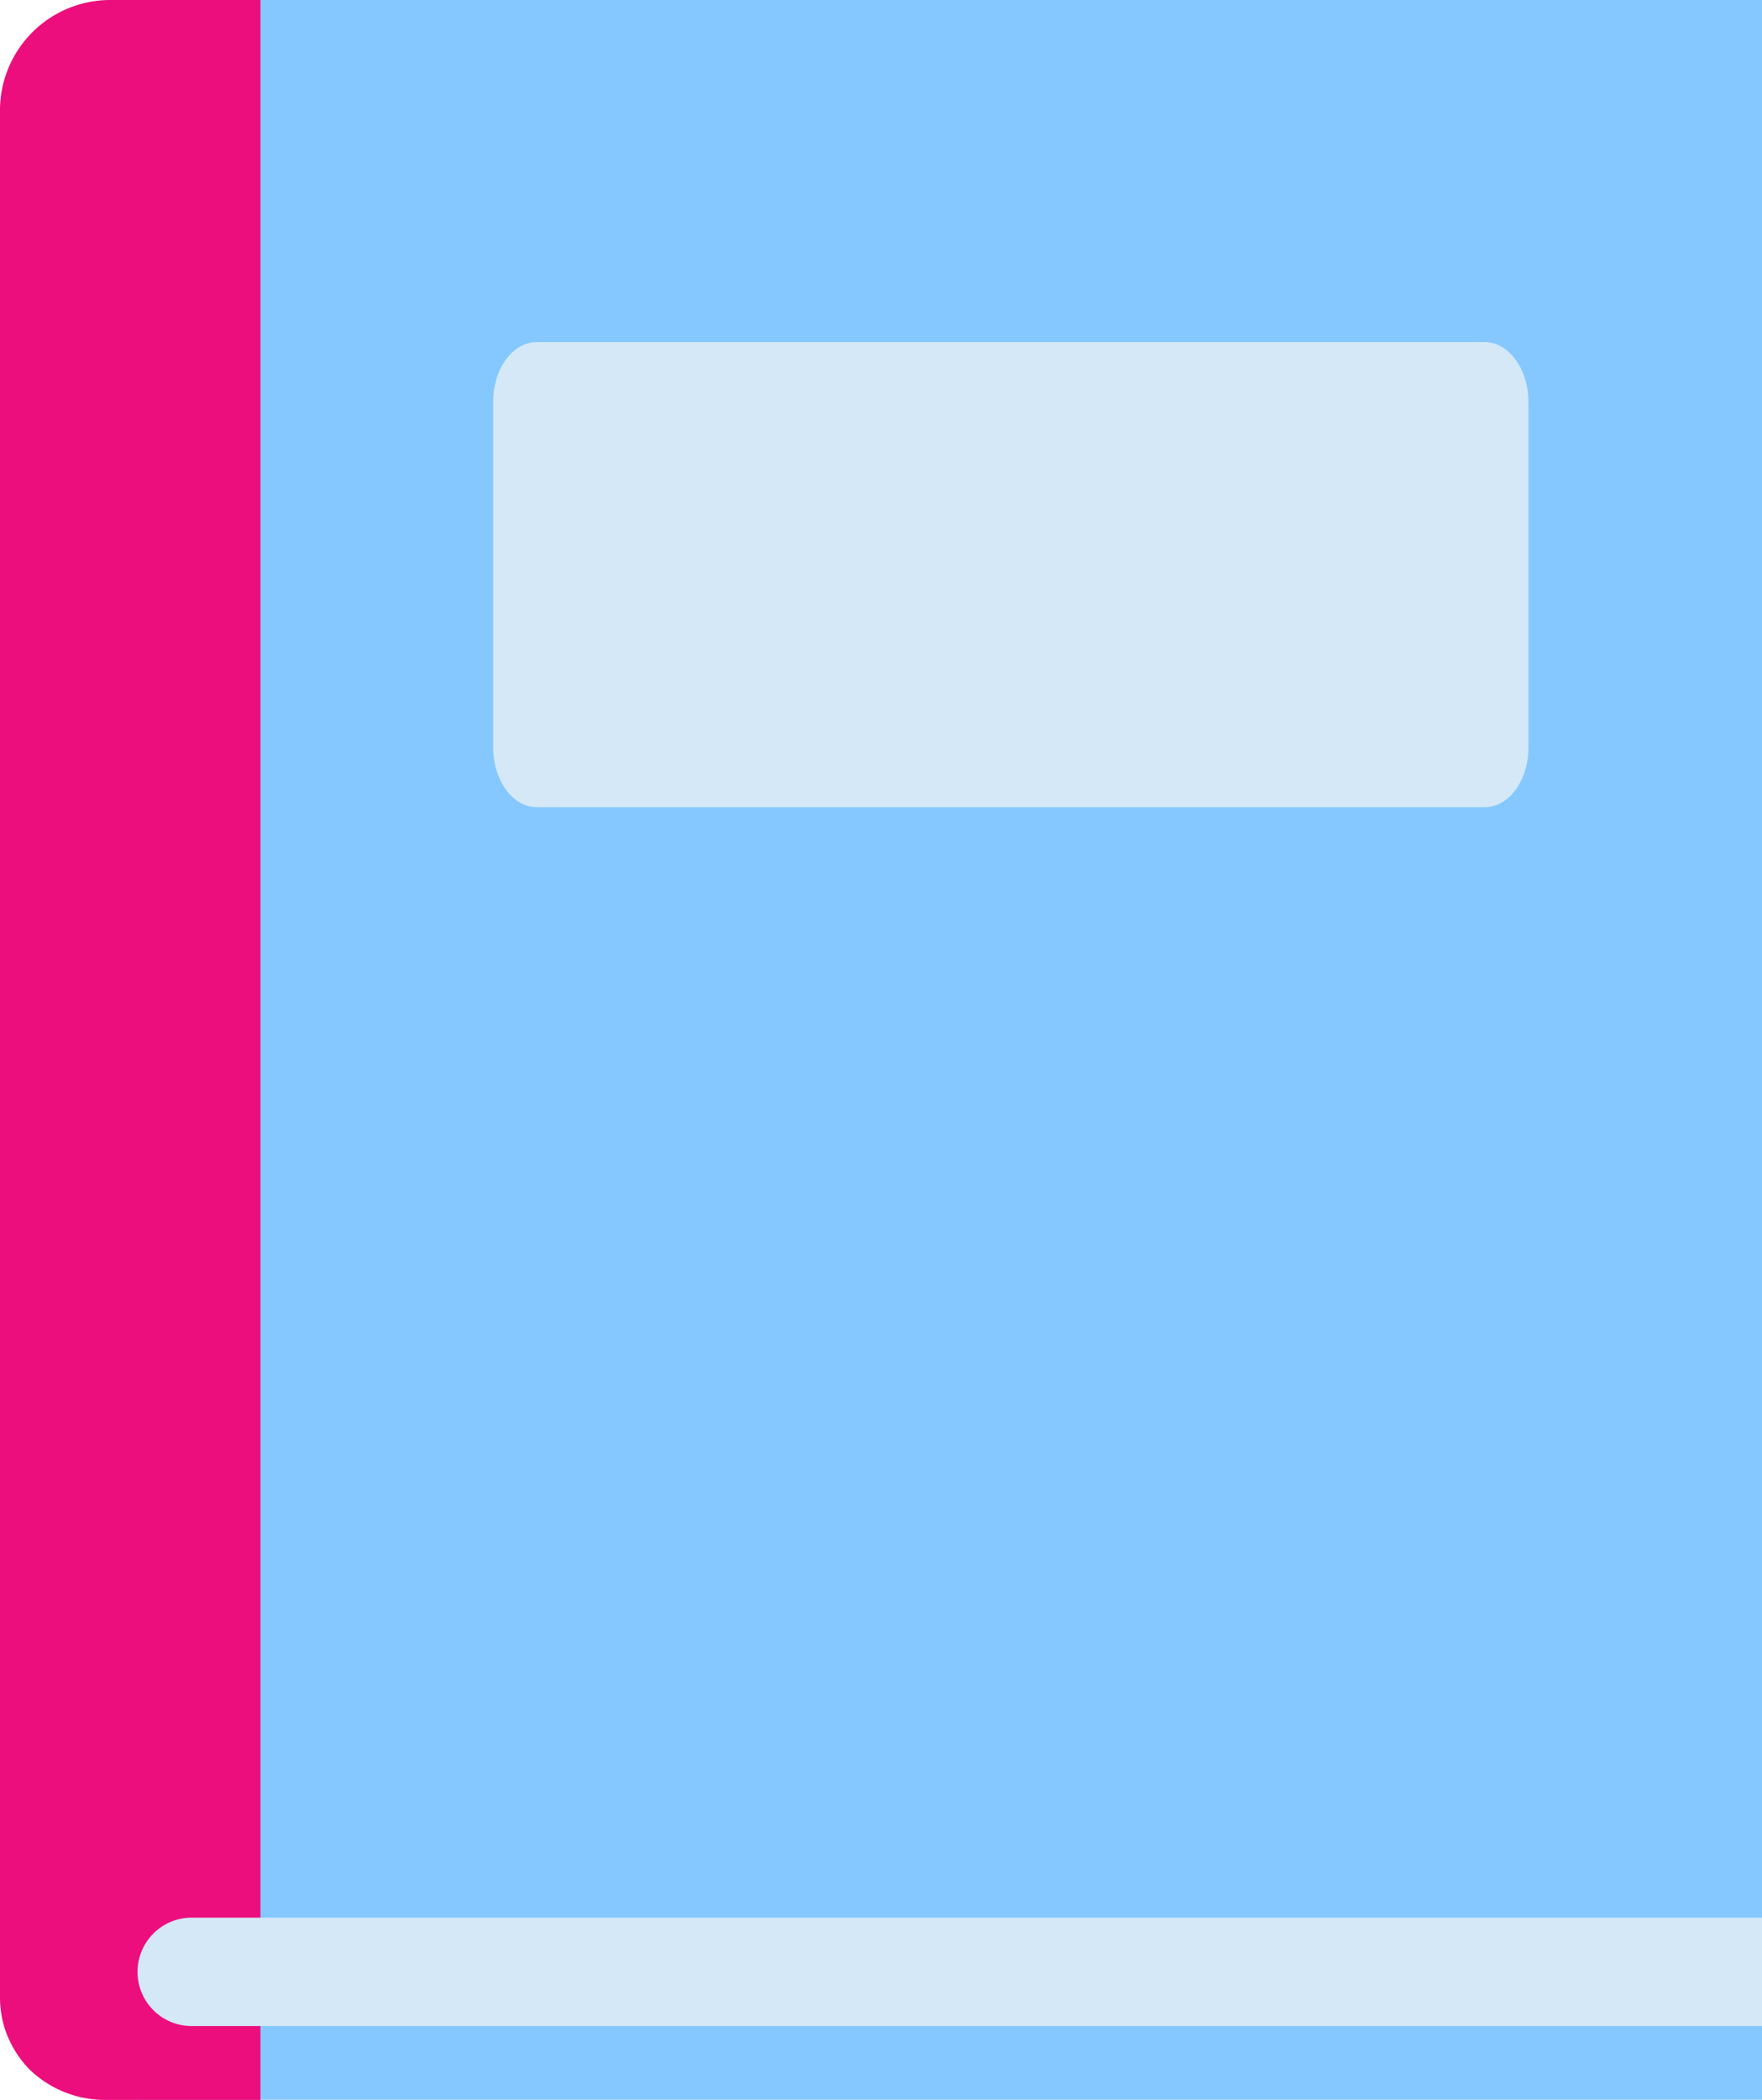
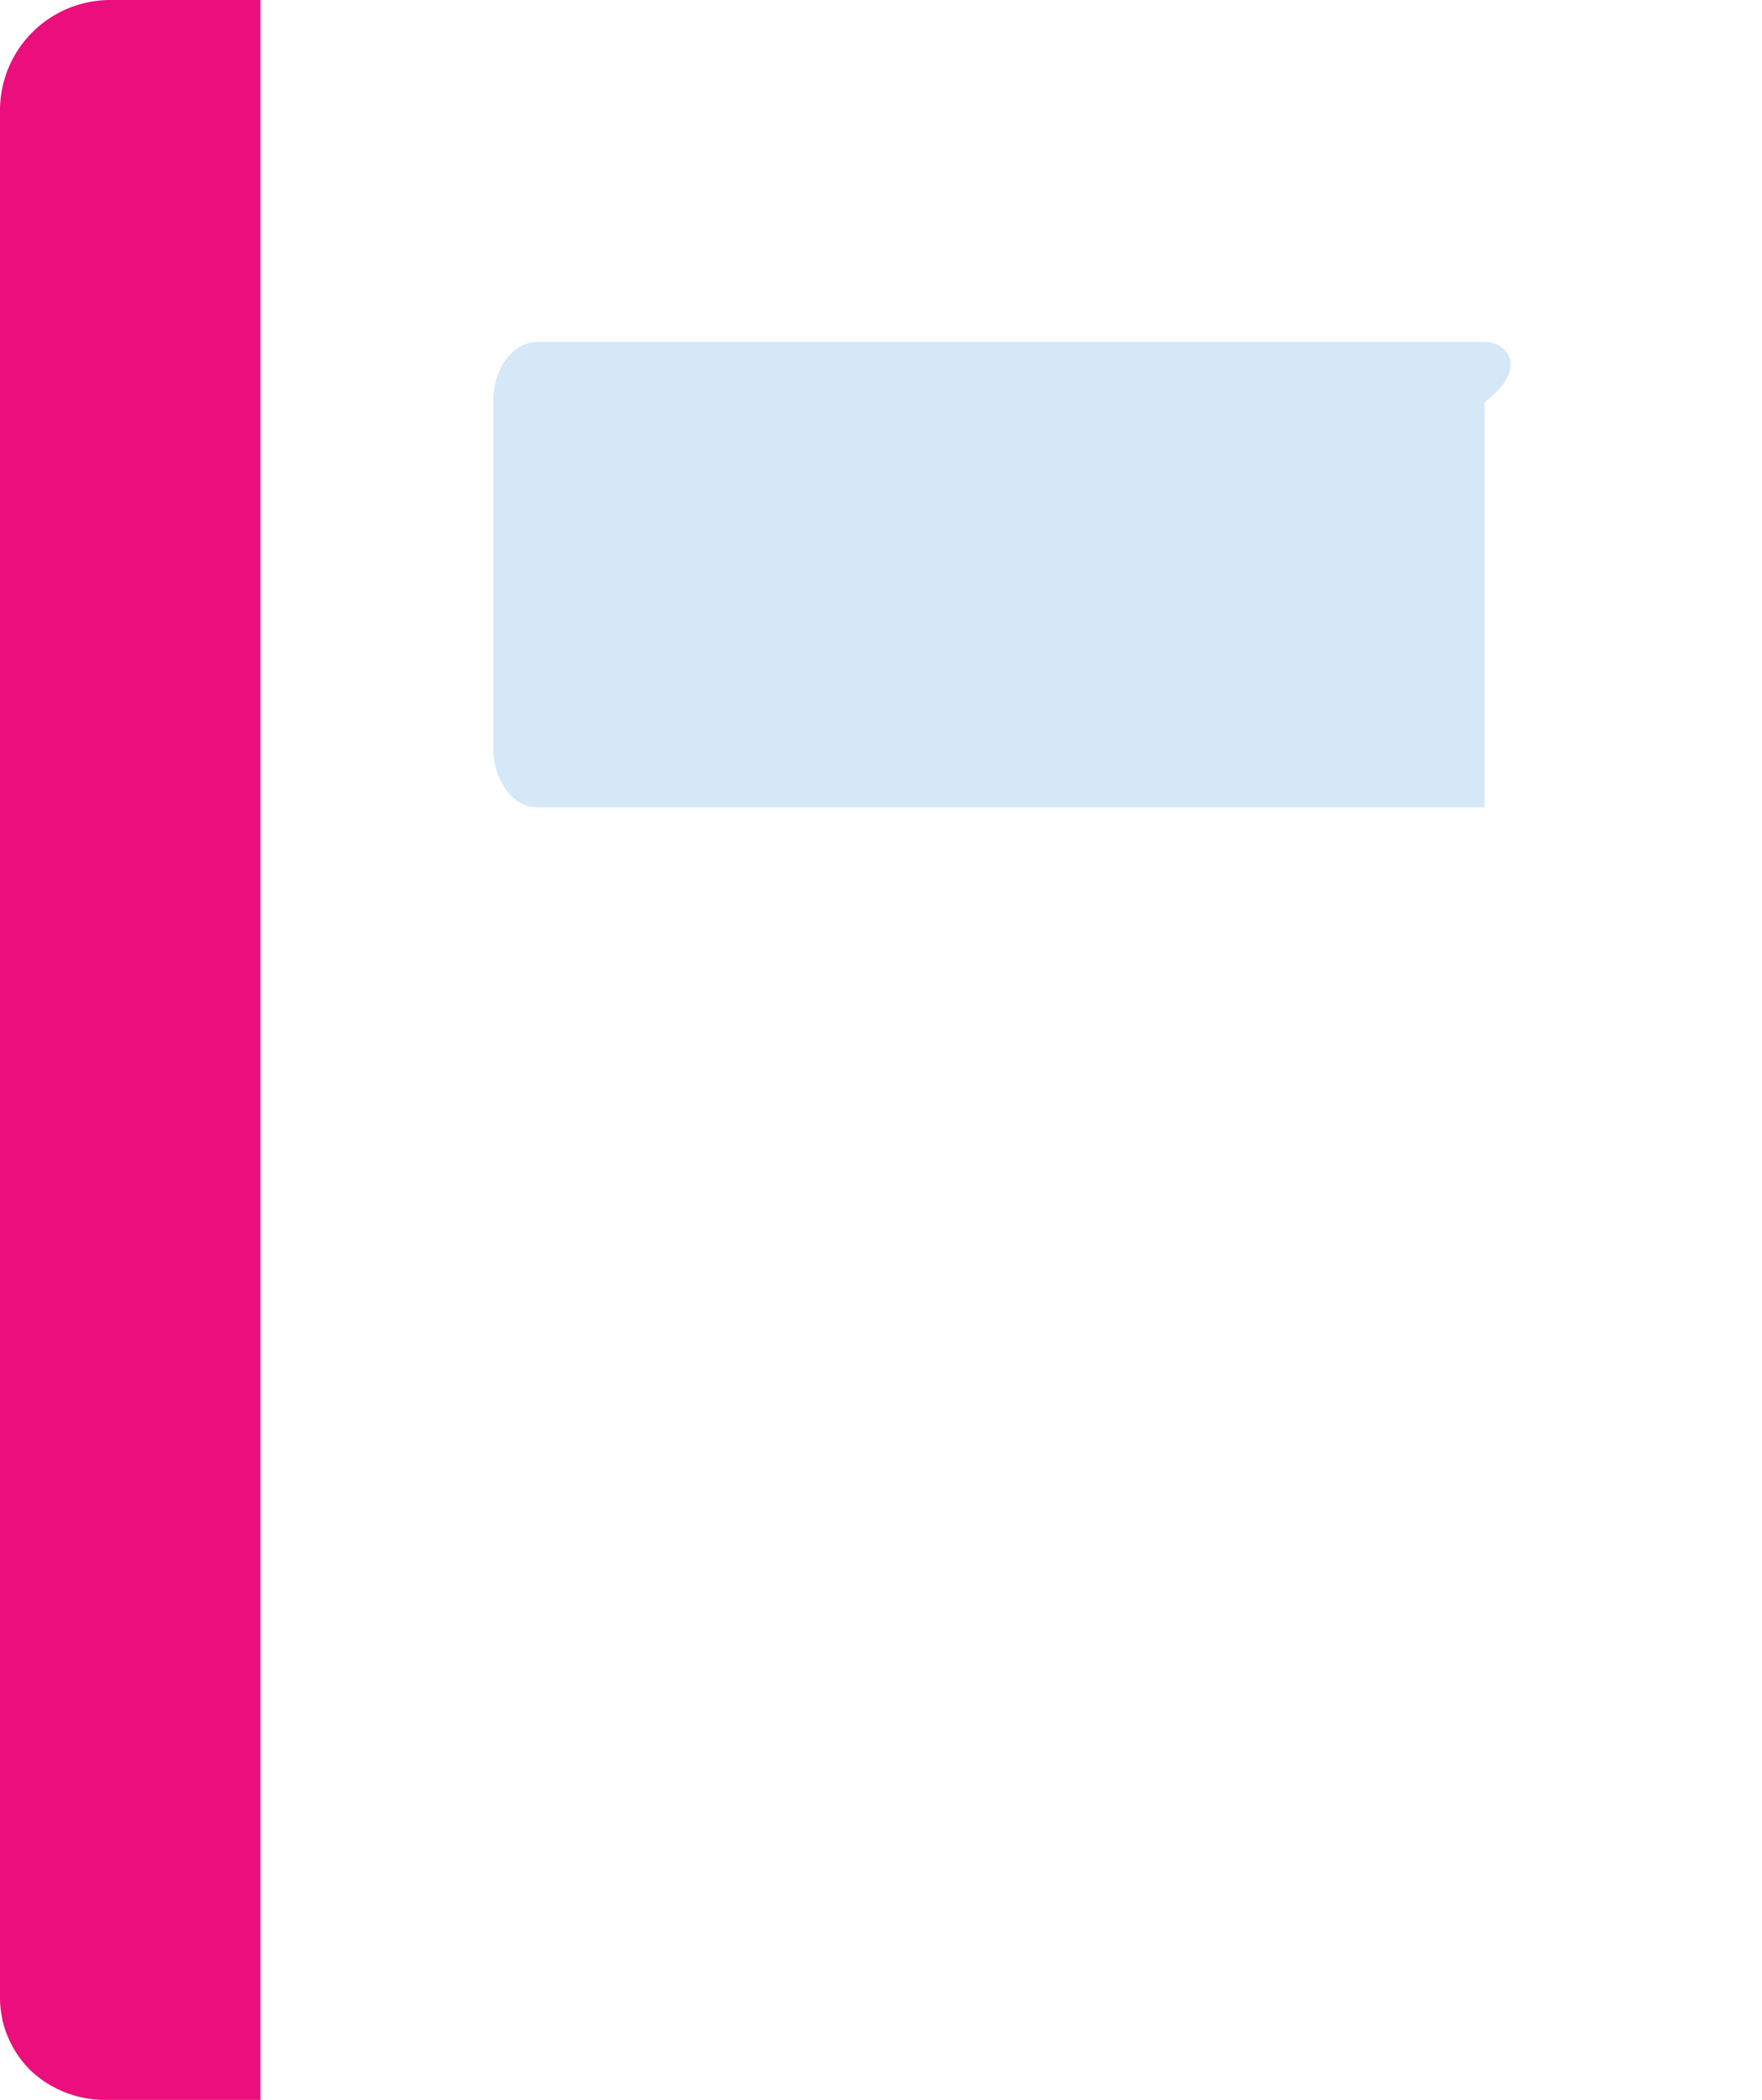
<svg xmlns="http://www.w3.org/2000/svg" fill="#000000" height="239.4" preserveAspectRatio="xMidYMid meet" version="1" viewBox="0.0 0.0 201.0 239.4" width="201" zoomAndPan="magnify">
  <g data-name="1">
    <g id="change1_1">
-       <path d="M201,239.42H16V0H201Z" fill="#84c8ff" />
-     </g>
+       </g>
    <g id="change2_1">
      <path d="M12.58,0H29.71V239.42h-18A12.38,12.38,0,0,1,3.42,236a12,12,0,0,1-2.89-4.76A11.89,11.89,0,0,1,0,227.75V12.58A12.58,12.58,0,0,1,12.58,0Z" fill="#ec0e7c" />
    </g>
    <g id="change3_1">
-       <path d="M201,231H21.87a6.17,6.17,0,0,1-6.18-6.18h0a6.18,6.18,0,0,1,6.18-6.18H201Z" fill="#d4e8f7" />
-     </g>
+       </g>
    <g id="change3_2">
-       <path d="M169.36,39H61.26c-2.77,0-5,3-5,6.81V85.23c0,3.76,2.24,6.81,5,6.81h108.1c2.76,0,5-3.05,5-6.81V45.85C174.36,42.08,172.12,39,169.36,39Z" fill="#d4e8f7" />
+       <path d="M169.36,39H61.26c-2.77,0-5,3-5,6.81V85.23c0,3.76,2.24,6.81,5,6.81h108.1V45.85C174.36,42.08,172.12,39,169.36,39Z" fill="#d4e8f7" />
    </g>
  </g>
</svg>